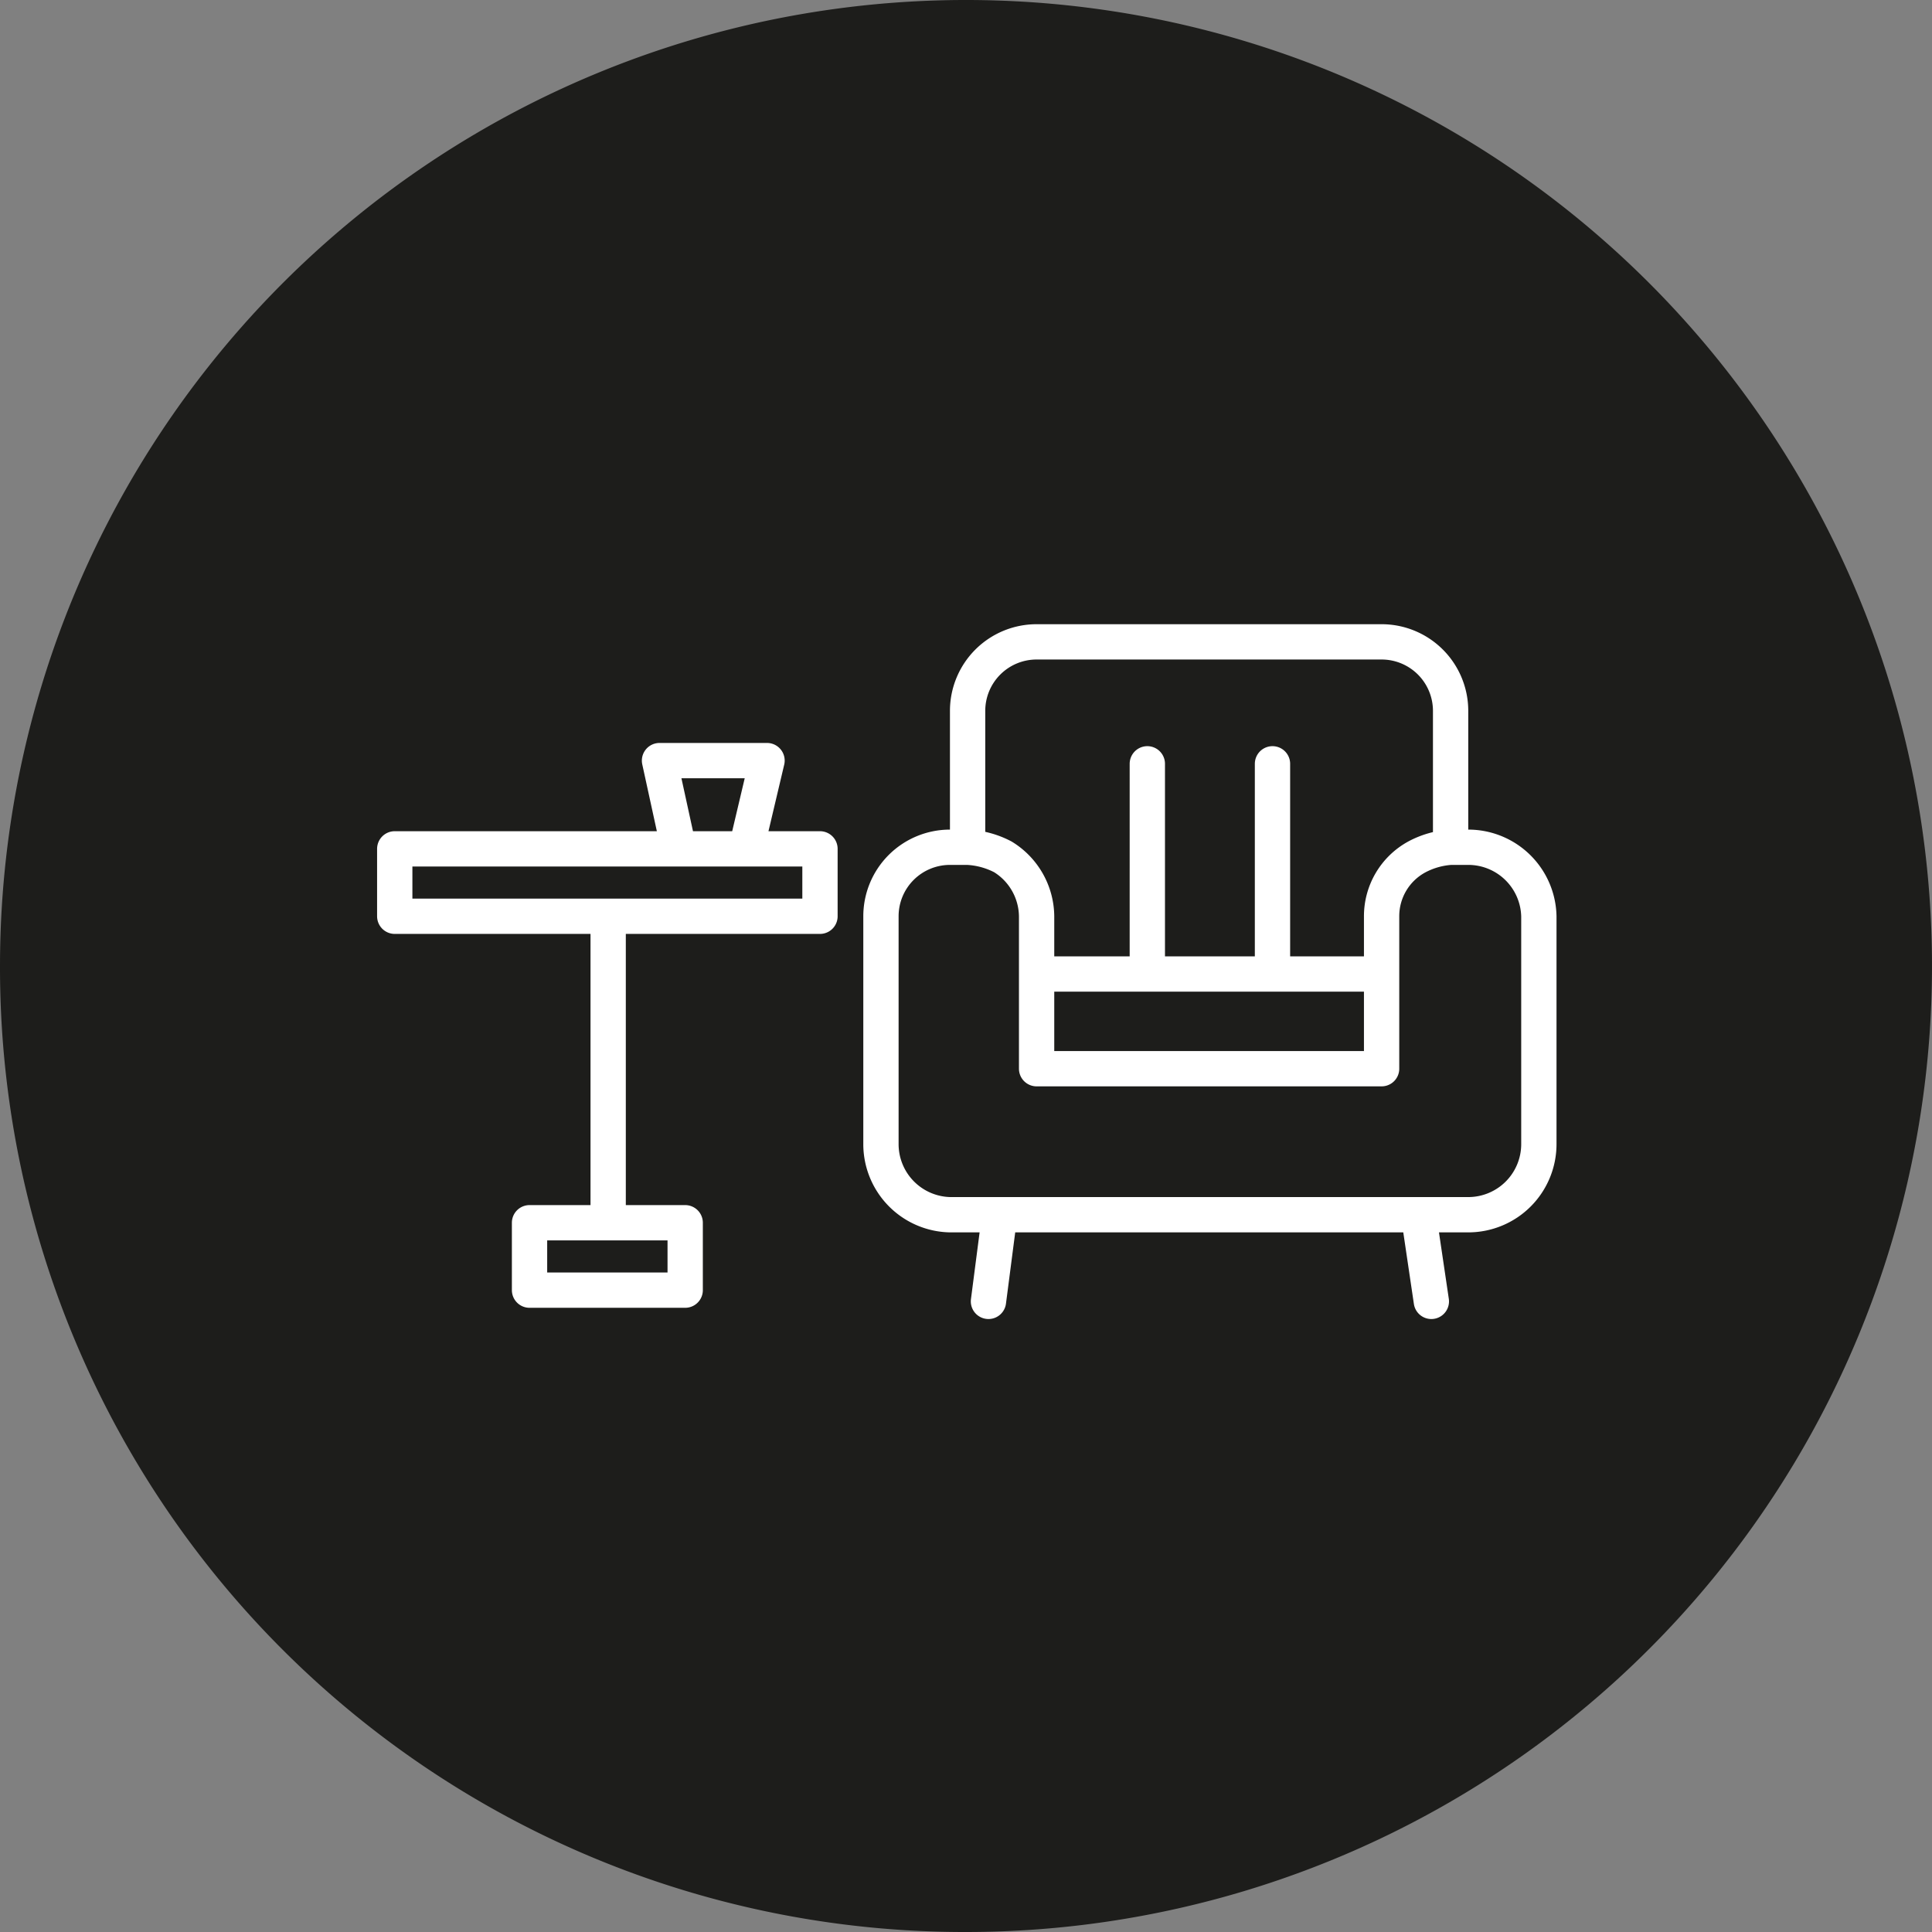
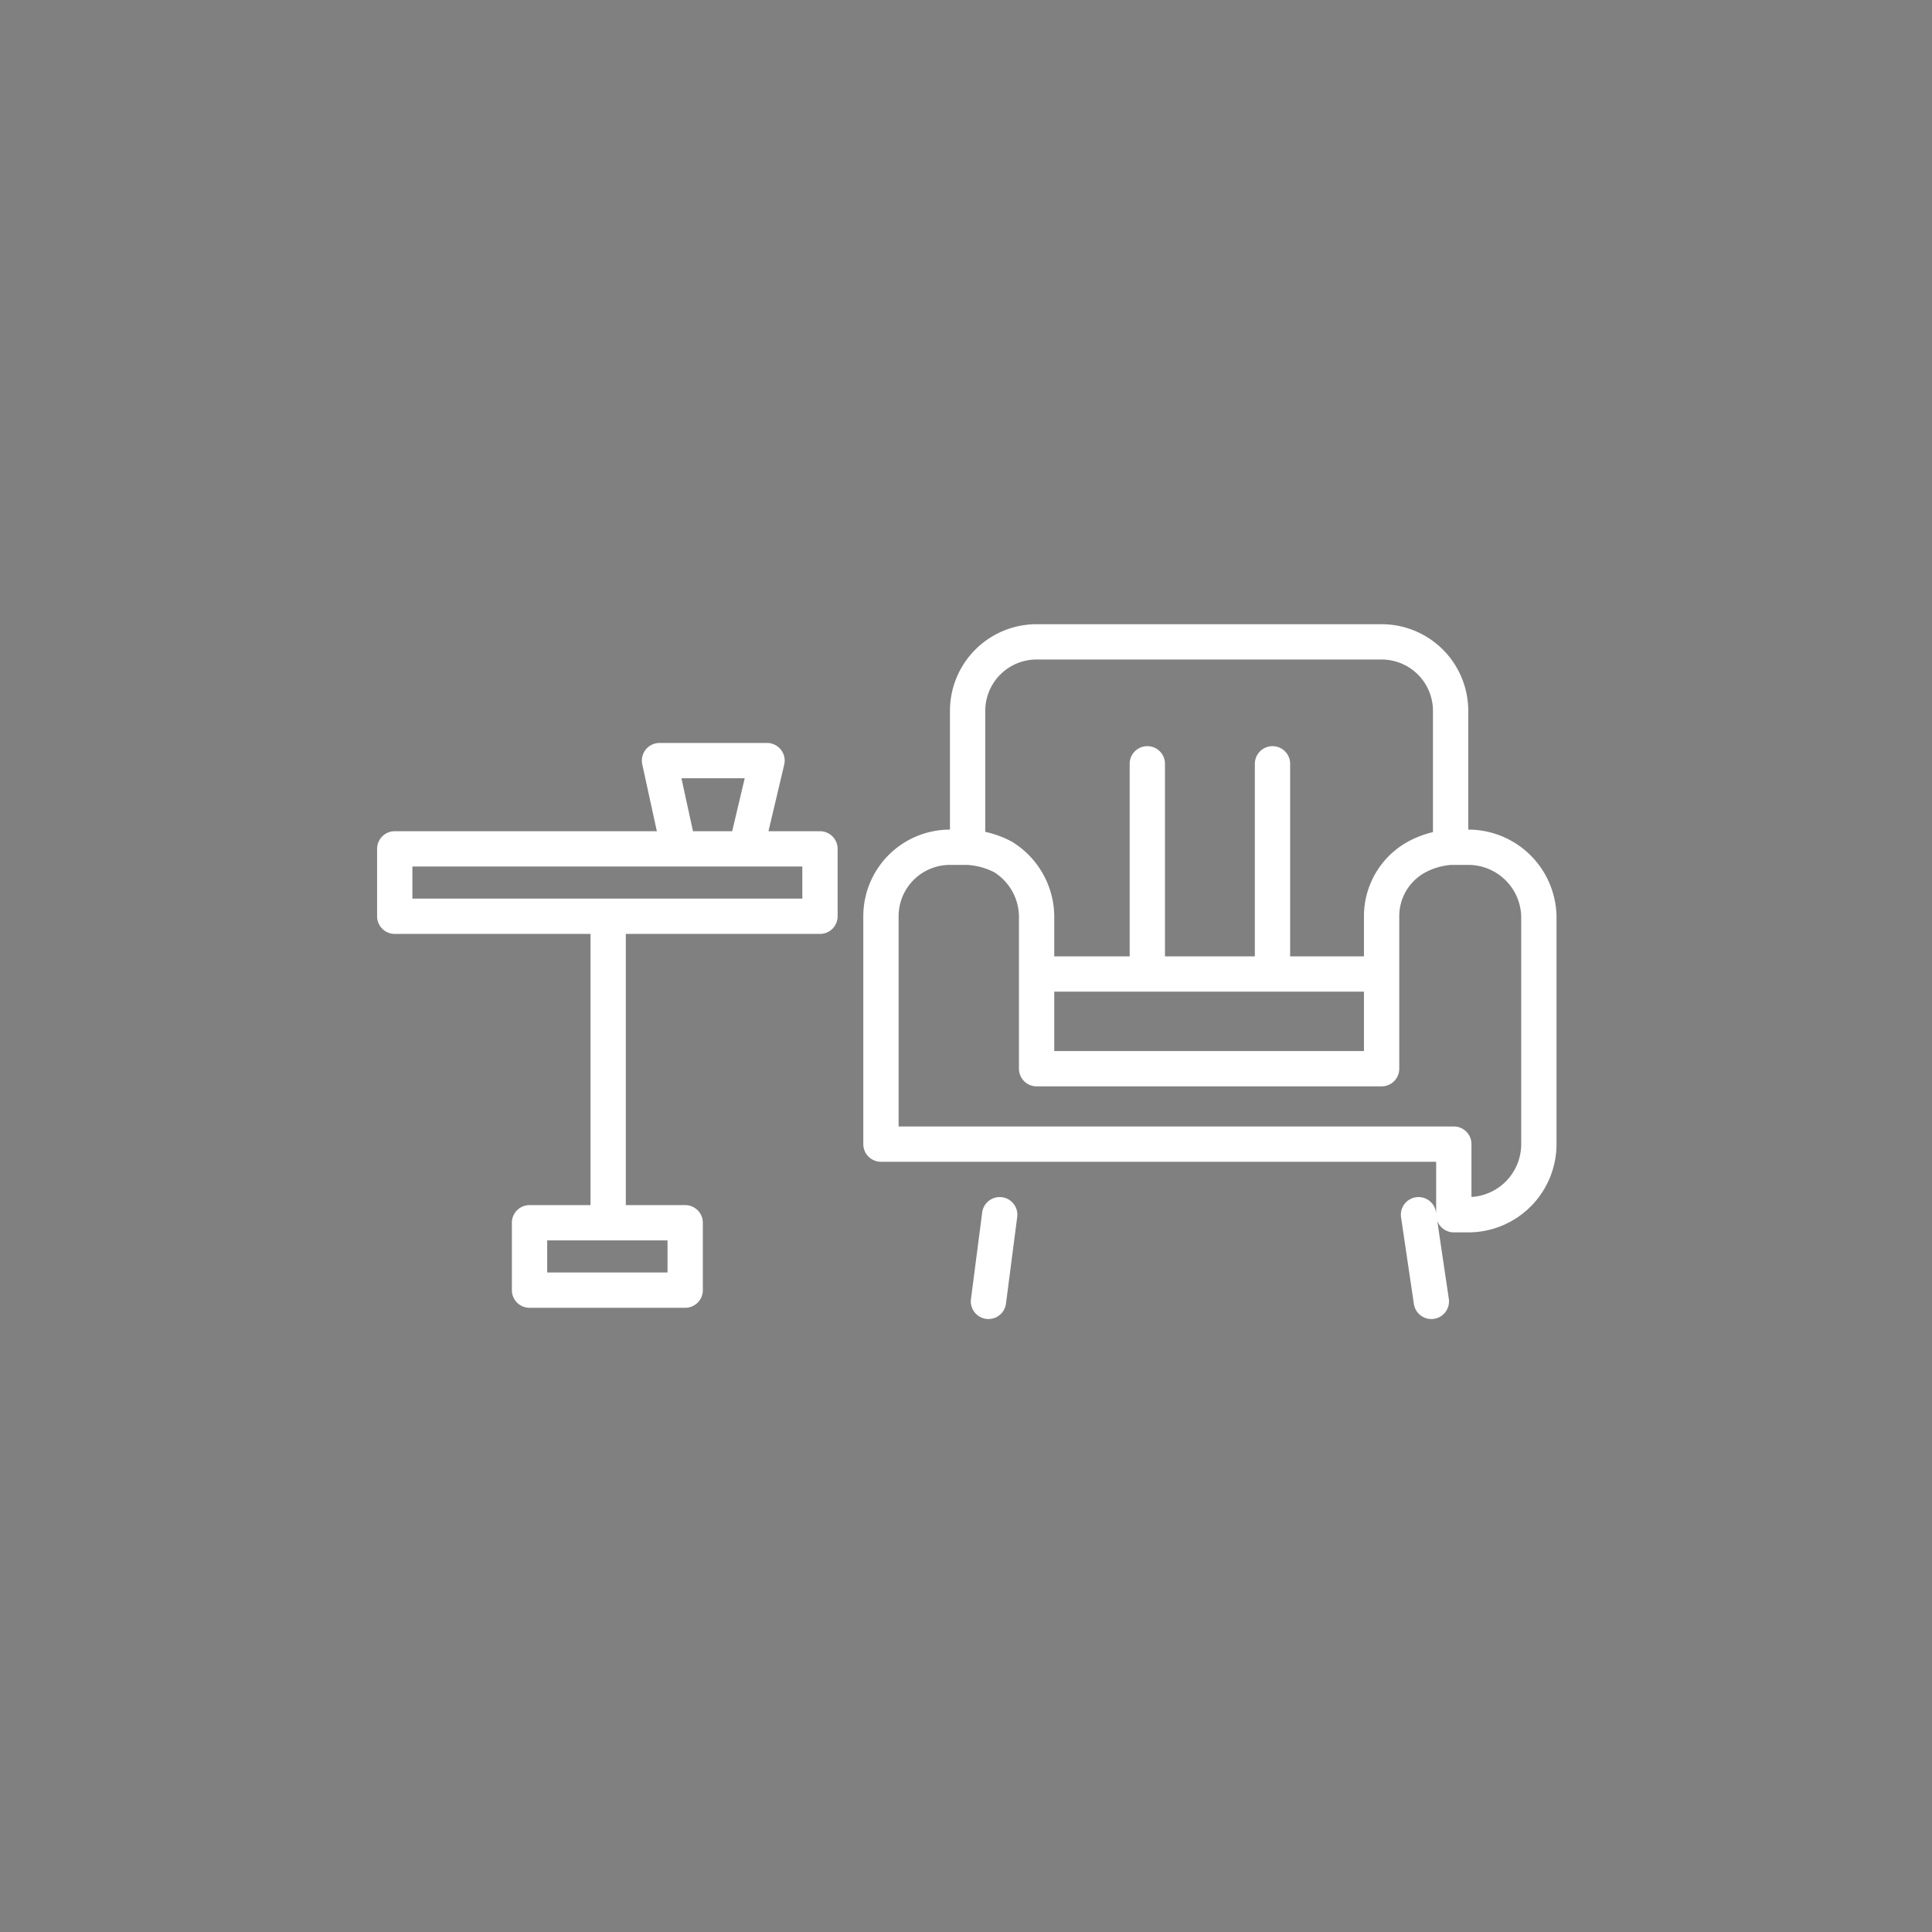
<svg xmlns="http://www.w3.org/2000/svg" viewBox="0 0 120.4 120.4">
  <rect x="0" y="0" width="120.4" height="120.4" fill="#808080" stroke="none" />
  <defs>
    <clipPath id="clip-path" transform="translate(0 0)">
      <rect width="120.4" height="120.44" style="fill: none" />
    </clipPath>
  </defs>
  <g id="Layer_2" data-name="Layer 2">
    <g id="Layer_1-2" data-name="Layer 1">
      <g style="clip-path: url(#clip-path)">
-         <path d="M60.2,120.4A60.2,60.2,0,1,0,0,60.2a60.1,60.1,0,0,0,60.2,60.2" transform="translate(0 0)" style="fill: #1d1d1b" />
-         <path d="M37.9,57.1V76.2M51.1,57.1H24.6V52.9H51.1ZM42.7,80.4H33V76.2h9.7Zm-1.6-33,1.2,5.5h4.2l1.3-5.5Zm30.4.2V60.5m7.8-12.9V60.5m-14.7.2H86.1m2.3,15,.8,5.4m-27.6,0,.7-5.4M90.4,52.8a5.2,5.2,0,0,0-2.1.6,4.2,4.2,0,0,0-2.2,3.7v9.5H64.6V57.1a4.4,4.4,0,0,0-2.1-3.7,5.3,5.3,0,0,0-2.2-.6M90.6,75.7h.9a4.4,4.4,0,0,0,4.4-4.4V57.1a4.4,4.4,0,0,0-4.4-4.3H90.4V44.3A4.3,4.3,0,0,0,86.1,40H64.6a4.3,4.3,0,0,0-4.3,4.3v8.5H59.2a4.3,4.3,0,0,0-4.3,4.3V71.3a4.4,4.4,0,0,0,4.3,4.4H90.6Z" transform="translate(0 0)" style="fill: none;stroke: #fff;stroke-linecap: round;stroke-linejoin: round;stroke-width: 2.2px" />
+         <path d="M37.9,57.1V76.2M51.1,57.1H24.6V52.9H51.1ZM42.7,80.4H33V76.2h9.7Zm-1.6-33,1.2,5.5h4.2l1.3-5.5Zm30.4.2V60.5m7.8-12.9V60.5m-14.7.2H86.1m2.3,15,.8,5.4m-27.6,0,.7-5.4M90.4,52.8a5.2,5.2,0,0,0-2.1.6,4.2,4.2,0,0,0-2.2,3.7v9.5H64.6V57.1a4.4,4.4,0,0,0-2.1-3.7,5.3,5.3,0,0,0-2.2-.6M90.6,75.7h.9a4.4,4.4,0,0,0,4.4-4.4V57.1a4.4,4.4,0,0,0-4.4-4.3H90.4V44.3A4.3,4.3,0,0,0,86.1,40H64.6a4.3,4.3,0,0,0-4.3,4.3v8.5H59.2a4.3,4.3,0,0,0-4.3,4.3V71.3H90.6Z" transform="translate(0 0)" style="fill: none;stroke: #fff;stroke-linecap: round;stroke-linejoin: round;stroke-width: 2.2px" />
      </g>
    </g>
  </g>
</svg>